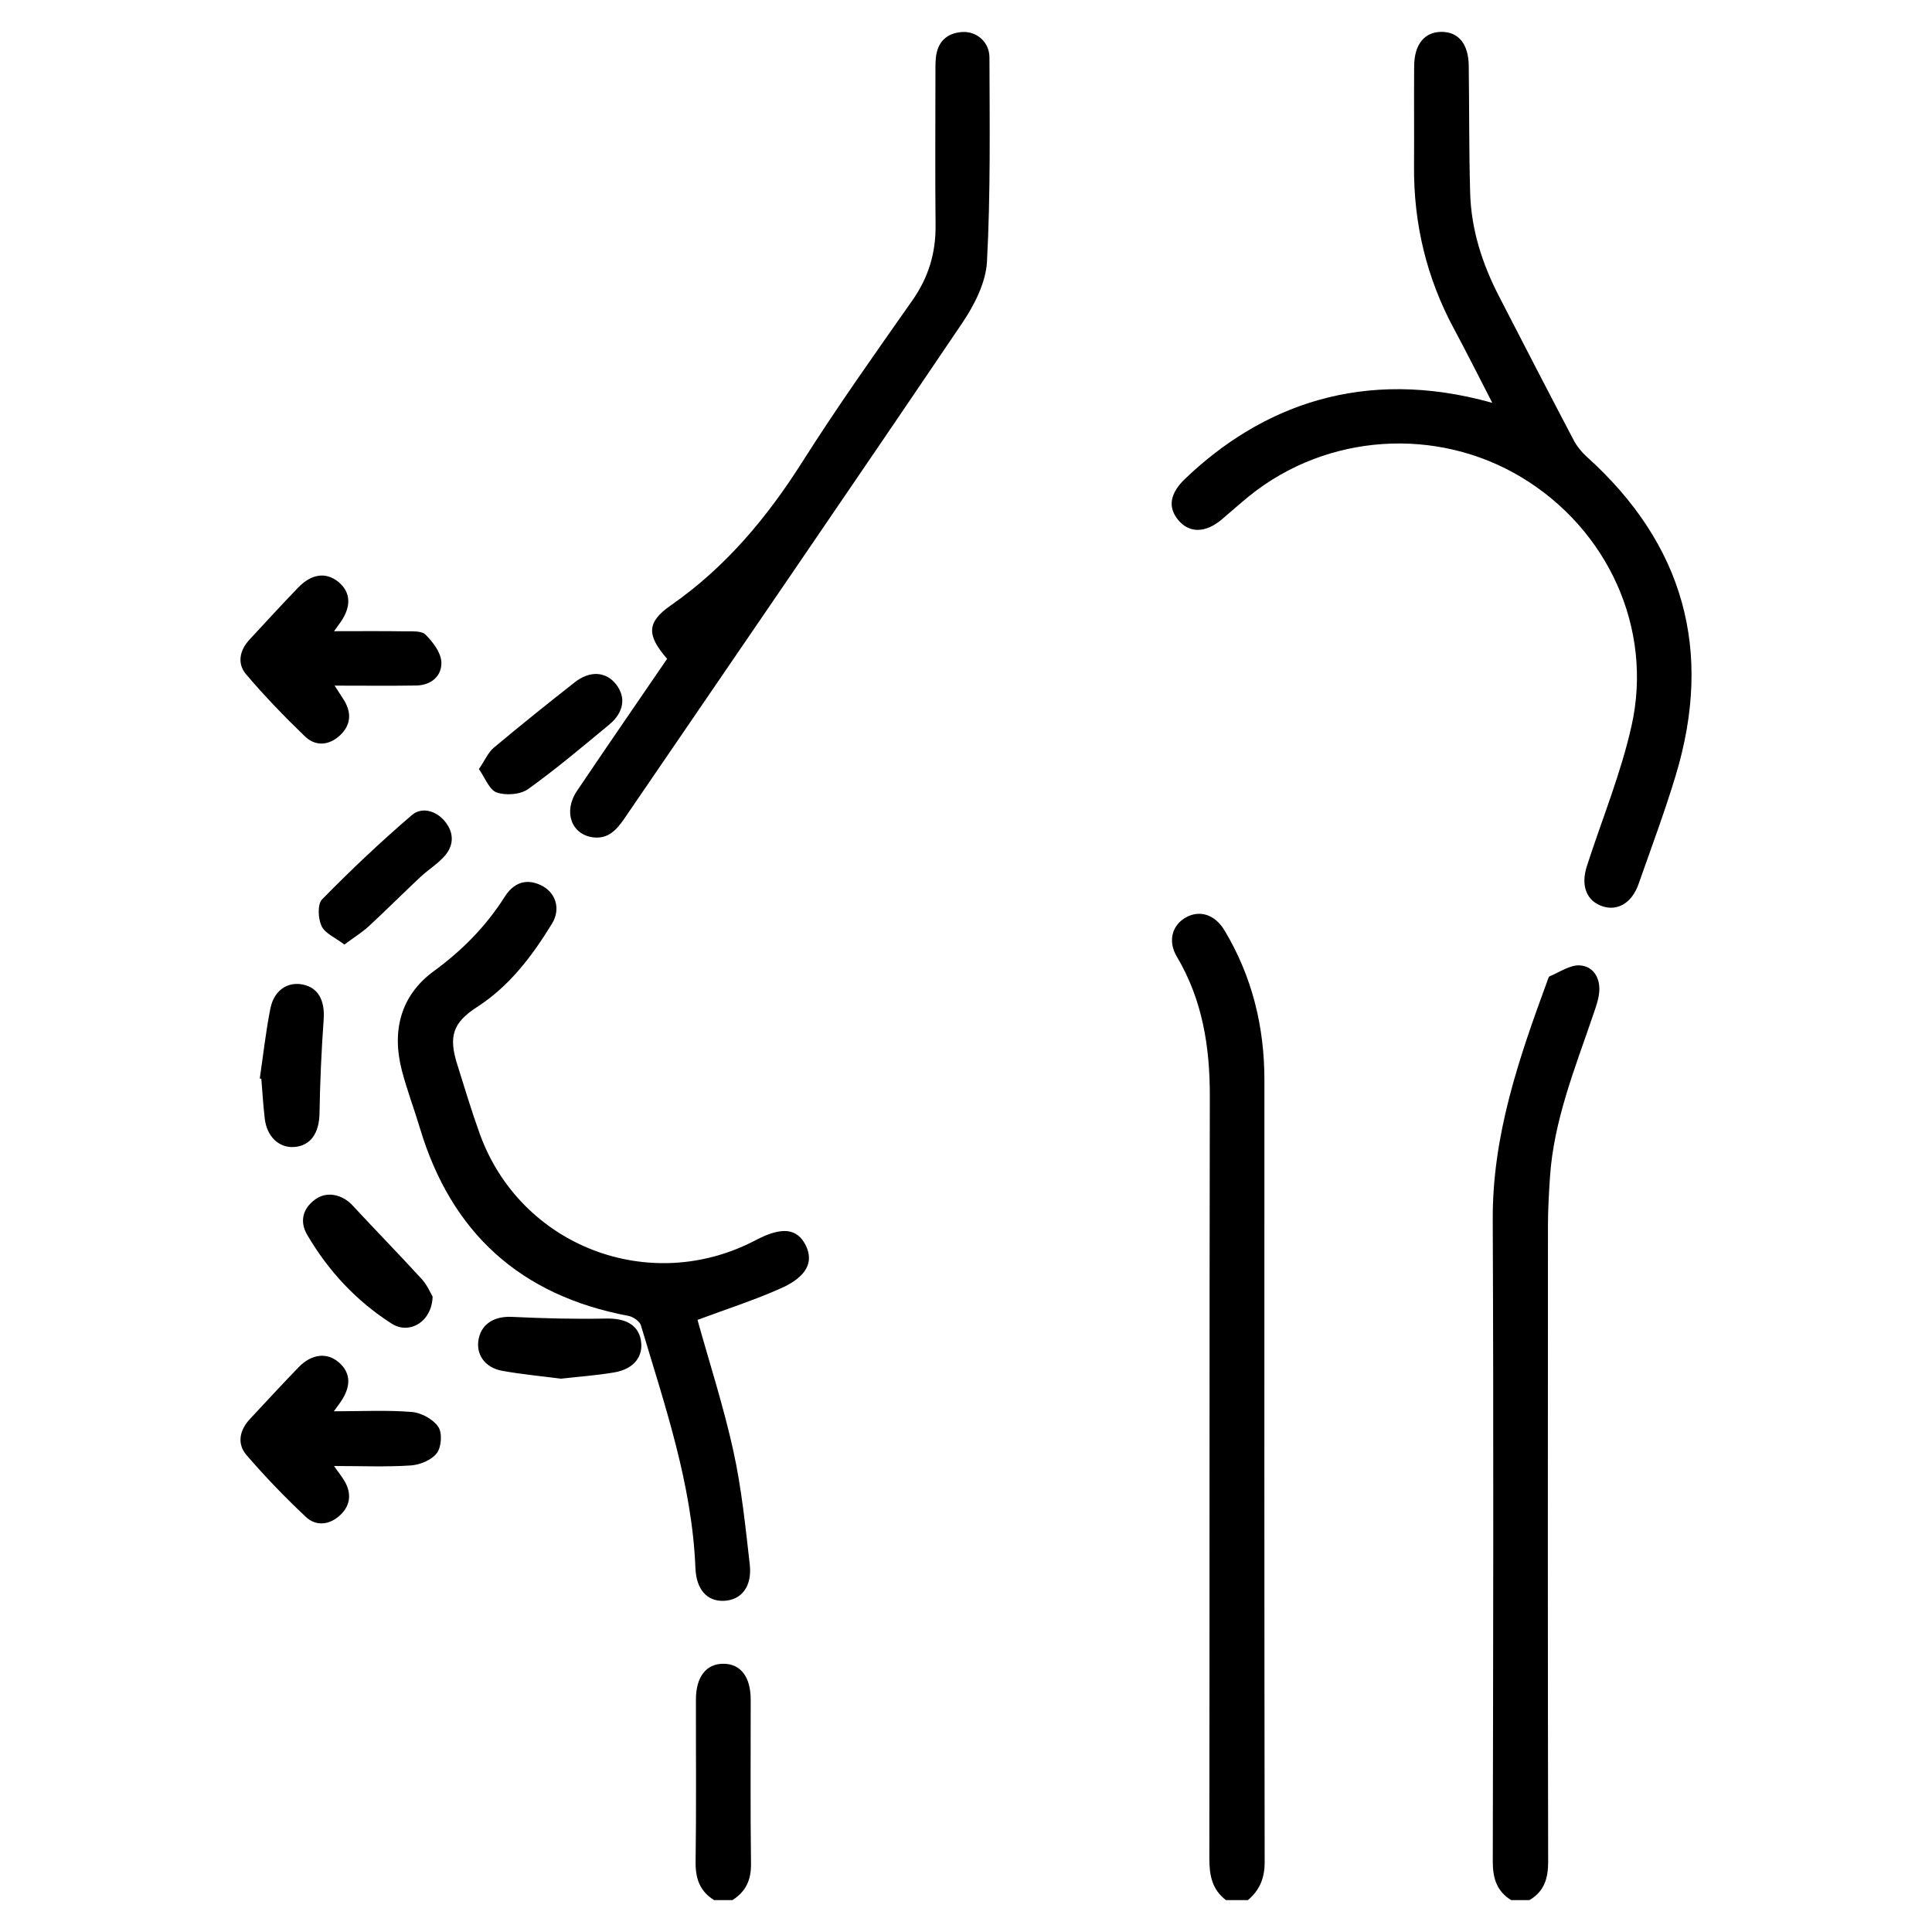
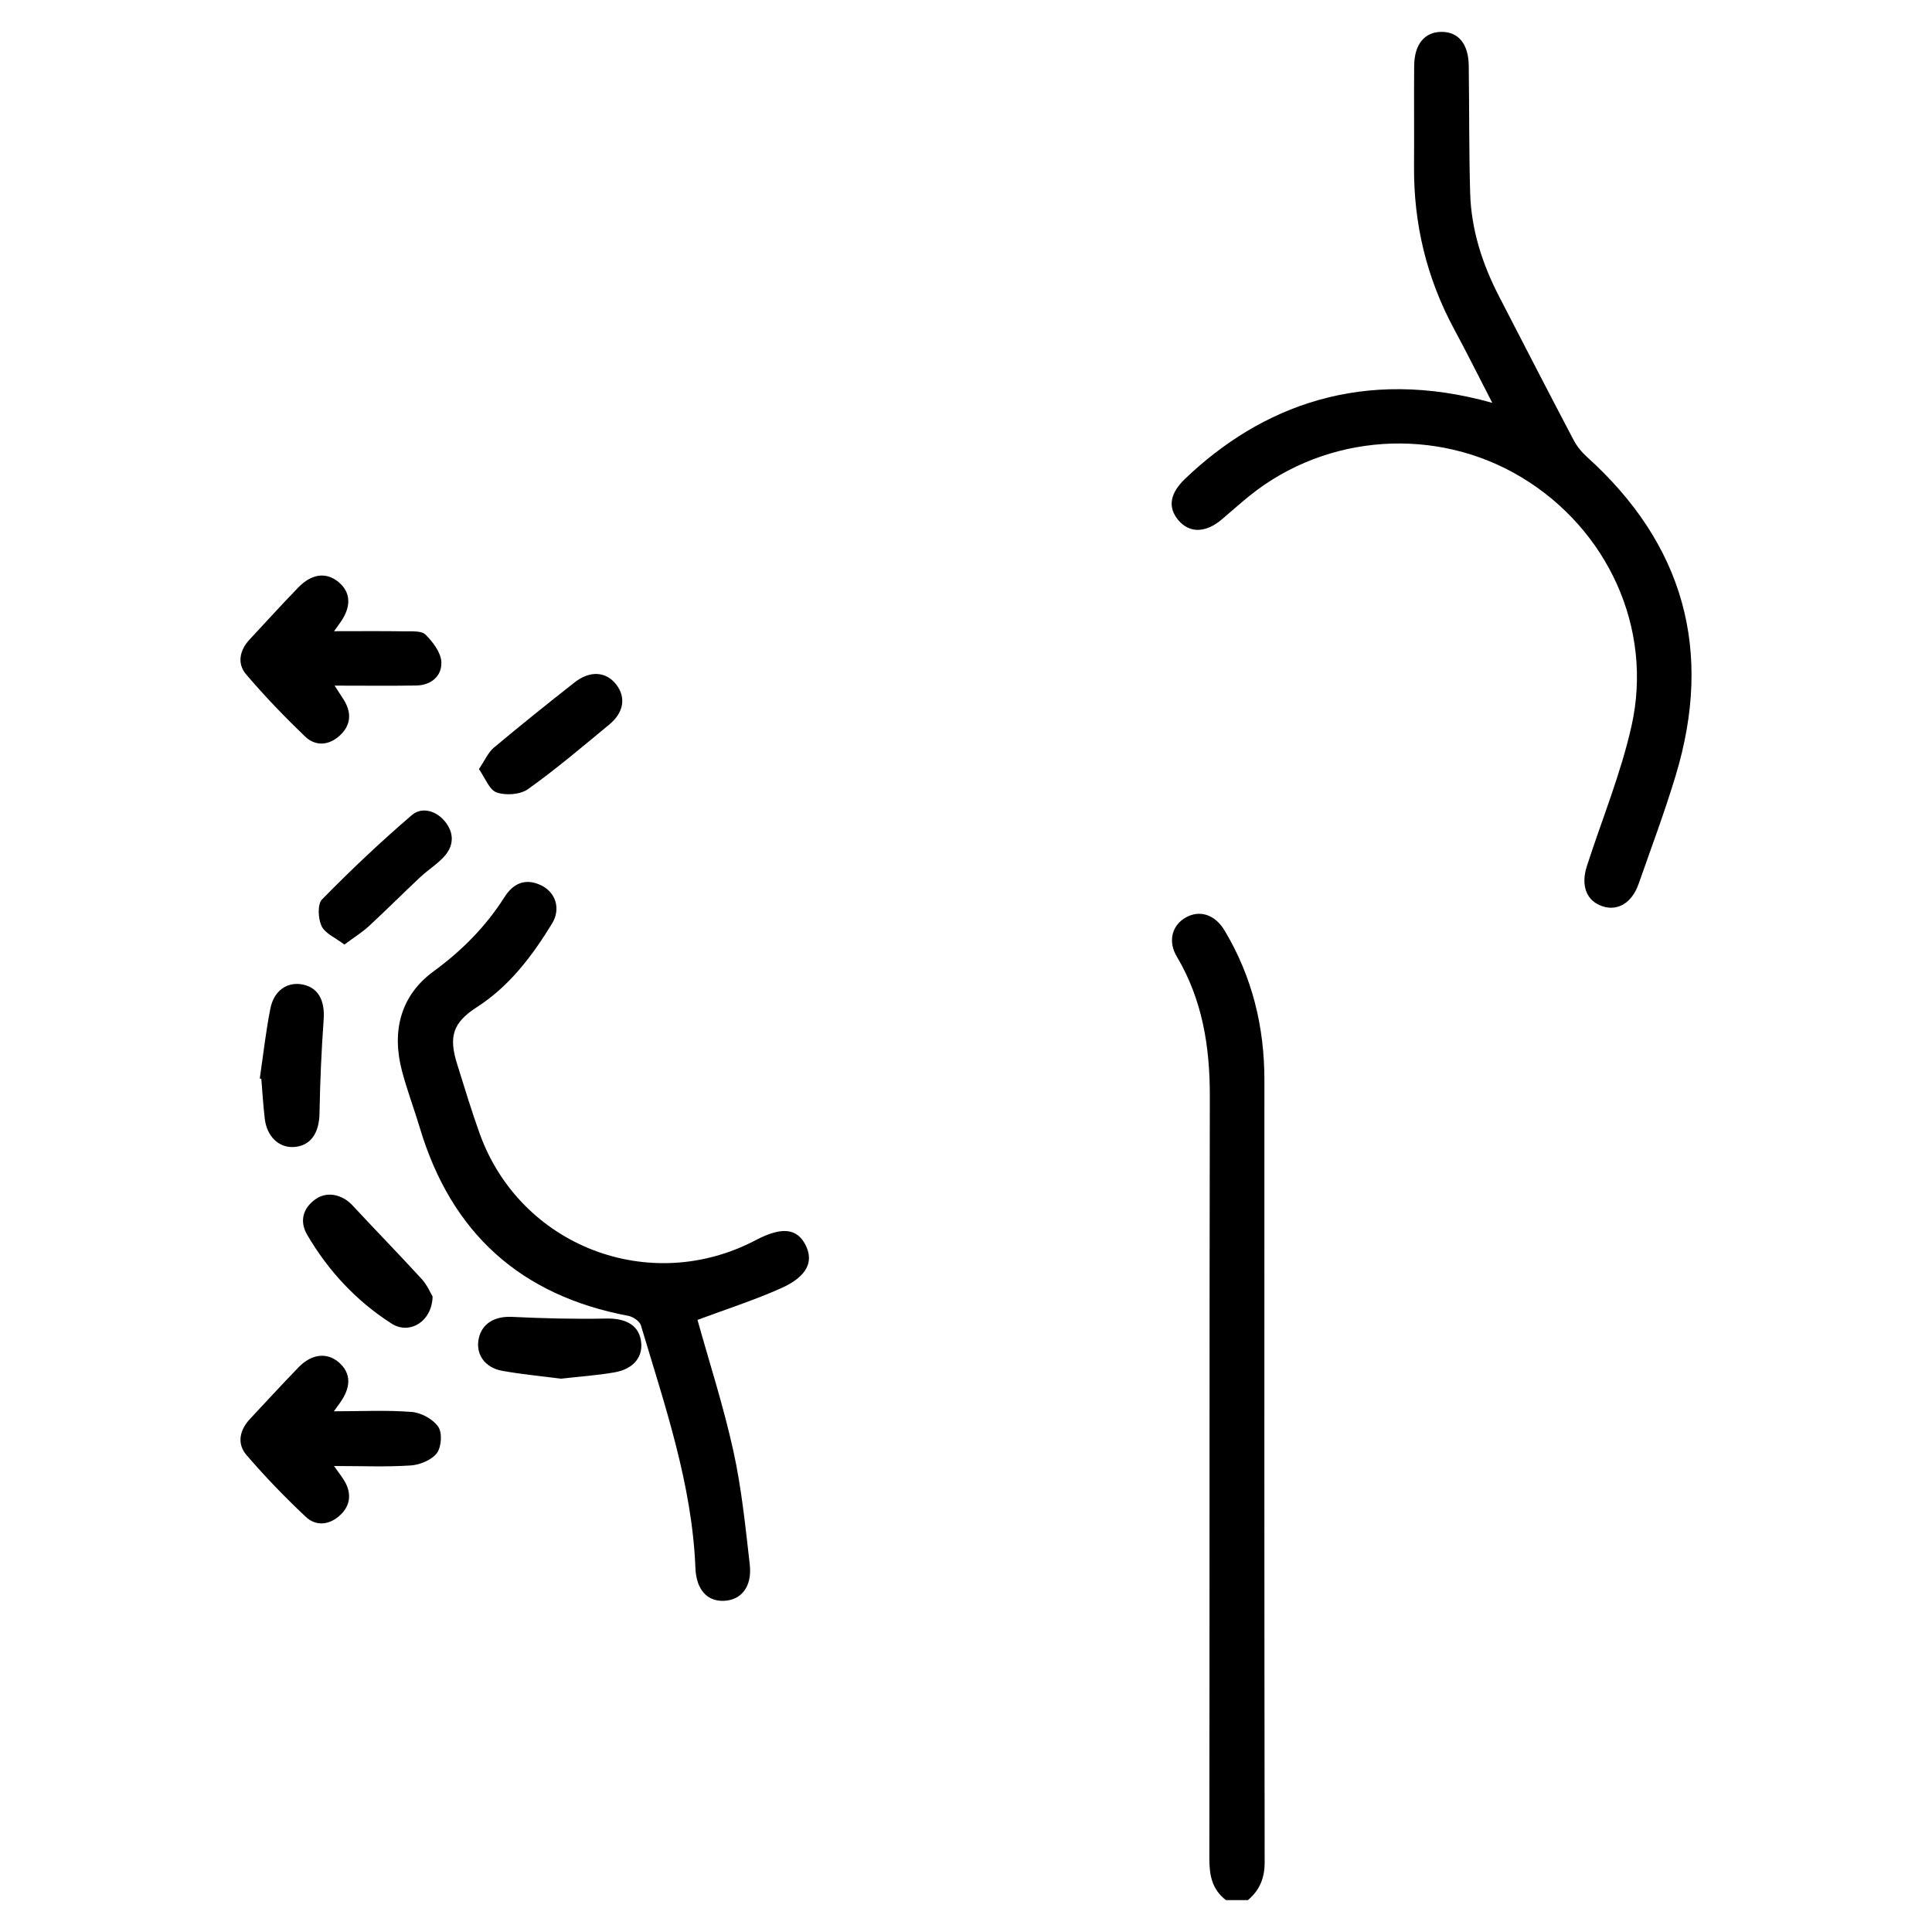
<svg xmlns="http://www.w3.org/2000/svg" id="Layer_1" viewBox="0 0 1000 1000">
  <path d="M634.57,983.5c-7.2-5.44-8.62-12.83-8.61-21.48,.17-131.51-.02-263.01,.24-394.52,.05-25.67-3.78-49.99-17.11-72.41-4.79-8.06-2.33-16.39,4.83-20.3,7.18-3.92,14.99-1.4,19.94,6.87,14.25,23.81,20.6,49.73,20.59,77.37-.03,134.97-.07,269.93,.13,404.9,.01,8.24-2.62,14.44-8.66,19.57h-11.36Z" />
-   <path d="M782.19,983.5c-7.49-4.61-9.54-11.34-9.53-19.97,.21-110.81,.46-221.61-.02-332.42-.19-43.51,13.59-83.44,28.25-123.35,.32-.88,.62-2.18,1.28-2.45,5.13-2.14,10.45-5.92,15.51-5.63,6.97,.41,10.66,6.44,10.09,13.63-.32,3.99-1.76,7.94-3.07,11.78-9.4,27.66-20.54,54.86-22.46,84.48-.53,8.16-1.01,16.34-1.02,24.5-.07,109.86-.12,219.72,.1,329.58,.02,8.68-2.07,15.35-9.67,19.84h-9.46Z" />
-   <path d="M369.62,983.5c-7.44-4.61-9.71-11.24-9.58-19.9,.41-27.98,.12-55.97,.17-83.96,.02-11.72,5.32-18.5,14.22-18.48,8.9,.02,14.11,6.76,14.13,18.53,.04,28.3-.23,56.61,.16,84.9,.12,8.44-2.66,14.51-9.64,18.91h-9.46Z" />
  <path d="M772.41,208.52c-7.11-13.78-13.25-26.11-19.79-38.24-14.2-26.33-20.94-54.41-20.72-84.25,.13-17.31-.08-34.62,.07-51.93,.1-11.18,5.37-17.54,14.08-17.6,8.8-.06,14.02,6.2,14.17,17.45,.3,22.02,.1,44.06,.74,66.07,.55,18.84,6.24,36.48,14.84,53.17,12.81,24.88,25.65,49.74,38.66,74.51,1.7,3.24,4.16,6.29,6.89,8.75,50.24,45.3,65.47,100.39,46,164.9-5.71,18.93-12.67,37.5-19.22,56.18-3.41,9.73-10.69,14.13-18.52,11.62-8.39-2.69-11.55-10.62-8.23-20.9,7.82-24.2,17.62-47.96,23.13-72.67,11.25-50.49-12.45-101.7-56.96-128.51-43.99-26.49-100.8-22.66-140.78,9.55-4.9,3.95-9.57,8.19-14.39,12.25-8.39,7.07-16.73,7.19-22.46,.38-5.65-6.71-4.34-13.94,3.47-21.42,39.16-37.45,91.94-58.15,159.01-39.32Z" />
  <path d="M361.02,683.17c6.11,21.94,13.46,44.65,18.57,67.86,4.24,19.26,6.23,39.06,8.48,58.7,1.32,11.48-4.35,18.52-13.44,18.86-8.66,.32-14.24-5.83-14.68-16.96-1.73-43.59-15.94-84.4-28.21-125.62-.64-2.14-4.04-4.46-6.49-4.92-55.86-10.5-91.68-42.98-107.92-97.23-2.97-9.93-6.68-19.65-9.3-29.67-5.36-20.46-.73-38.91,16.41-51.44,14.82-10.83,27.07-23.26,36.81-38.59,4.36-6.87,10.66-9.77,18.65-6.01,7.72,3.63,10.54,12.23,5.82,19.92-10.26,16.71-21.89,32.25-38.79,43.16-12.57,8.11-14.82,15.25-10.27,29.69,3.77,11.98,7.37,24.03,11.63,35.85,20.99,58.24,87.94,84.02,142.84,55.15,13.47-7.08,21.45-6.27,25.9,2.64,4.26,8.53,.66,16.22-12.67,22.19-13.95,6.24-28.6,10.92-43.32,16.42Z" />
-   <path d="M345.3,341c-10.58-12.17-10.69-18.9,1.84-27.61,28.44-19.79,49.86-45.45,68.25-74.48,18.01-28.42,37.53-55.89,56.86-83.44,8.32-11.85,12.15-24.5,12-38.85-.27-26.11-.08-52.22-.07-78.33,0-2.83-.07-5.68,.23-8.48,.85-8,5.44-12.61,13.43-13.23,7.48-.58,14.28,5.01,14.3,13.2,.1,35.22,.59,70.49-1.28,105.62-.58,10.87-6.52,22.49-12.85,31.86-57.96,85.75-116.56,171.06-174.92,256.54-3.93,5.75-8.36,10.54-16,9.62-11.34-1.37-15.66-13.33-8.47-24.01,15.28-22.69,30.83-45.21,46.67-68.4Z" />
+   <path d="M345.3,341Z" />
  <path d="M172.86,758.79c2.56,3.65,4.31,5.75,5.63,8.1,3.52,6.24,2.86,12.31-2.27,17.2-5.45,5.2-12.49,6.15-17.94,1.03-10.75-10.1-21.04-20.77-30.66-31.95-5.13-5.96-3.6-12.98,1.8-18.76,8.37-8.96,16.68-17.99,25.21-26.8,6.75-6.96,14.8-7.71,20.87-2.35,6.23,5.51,6.37,12.66,.4,20.95-.69,.95-1.38,1.9-3.09,4.27,14.36,0,27.43-.69,40.35,.35,4.89,.39,10.97,3.72,13.68,7.66,2.15,3.12,1.67,10.47-.72,13.64-2.69,3.57-8.72,6.06-13.47,6.38-12.7,.85-25.5,.29-39.8,.29Z" />
  <path d="M172.9,326.71c13.29,0,24.89-.12,36.49,.07,3.72,.06,8.75-.4,10.86,1.7,3.82,3.81,7.98,9.26,8.2,14.2,.33,7.15-5.21,12-12.97,12.14-13.49,.23-26.99,.06-42.28,.06,2.21,3.42,3.44,5.29,4.64,7.19,4.3,6.77,3.88,13.29-2.03,18.7-5.62,5.14-12.55,5.62-17.96,.4-10.63-10.24-20.92-20.9-30.47-32.14-4.78-5.62-3.33-12.47,1.78-17.99,8.33-9,16.63-18.04,25.13-26.87,6.98-7.25,14.5-8.17,20.85-2.98,6.45,5.27,6.84,12.69,1.09,20.89-.69,.98-1.4,1.94-3.33,4.63Z" />
  <path d="M178.26,488.91c-4.7-3.6-10.02-5.76-11.82-9.57-1.82-3.87-2.18-11.32,.27-13.83,14.87-15.16,30.34-29.8,46.47-43.62,5-4.28,12.28-2.45,16.93,3.05,4.87,5.77,5.03,12.36,.12,18.02-3.65,4.21-8.65,7.23-12.76,11.09-8.91,8.35-17.53,17.02-26.51,25.3-3.51,3.24-7.66,5.8-12.71,9.55Z" />
  <path d="M290.41,713.61c-9.86-1.28-20.2-2.24-30.38-4.06-9.25-1.65-13.99-8.76-12.21-16.85,1.72-7.82,8.42-11.5,17.13-11.09,16.23,.78,32.51,1.21,48.75,.87,9.78-.21,16.49,3.07,17.98,11.01,1.57,8.38-3.41,15.06-13.57,16.83-8.96,1.57-18.08,2.18-27.69,3.28Z" />
  <path d="M247.89,398.08c3.16-4.66,4.78-8.63,7.68-11.06,13.73-11.5,27.72-22.7,41.79-33.78,8.03-6.33,16.39-5.7,21.62,1.1,5.09,6.62,3.97,14.4-3.61,20.67-13.81,11.41-27.5,23.04-42.05,33.43-3.99,2.85-11.5,3.4-16.25,1.73-3.85-1.35-5.99-7.6-9.18-12.08Z" />
  <path d="M134.46,558.24c1.78-12.07,3.1-24.24,5.48-36.19,1.89-9.49,8.87-14.07,16.83-12.45,8.01,1.63,11.46,8.37,10.76,18.07-1.16,16.17-1.87,32.39-2.15,48.6-.17,10.18-4.57,16.79-13.08,17.41-7.86,.57-14.15-5.31-15.26-14.66-.81-6.85-1.2-13.75-1.78-20.63l-.8-.15Z" />
  <path d="M223.92,671.1c-.35,13.06-12.04,19.88-21.21,14.01-18.27-11.69-32.79-27.3-43.72-45.98-3.92-6.69-2.46-13.49,4.13-18.3,5.99-4.38,13.98-2.71,19.38,3.12,11.87,12.81,24.09,25.3,35.87,38.19,2.79,3.05,4.44,7.13,5.54,8.96Z" />
</svg>